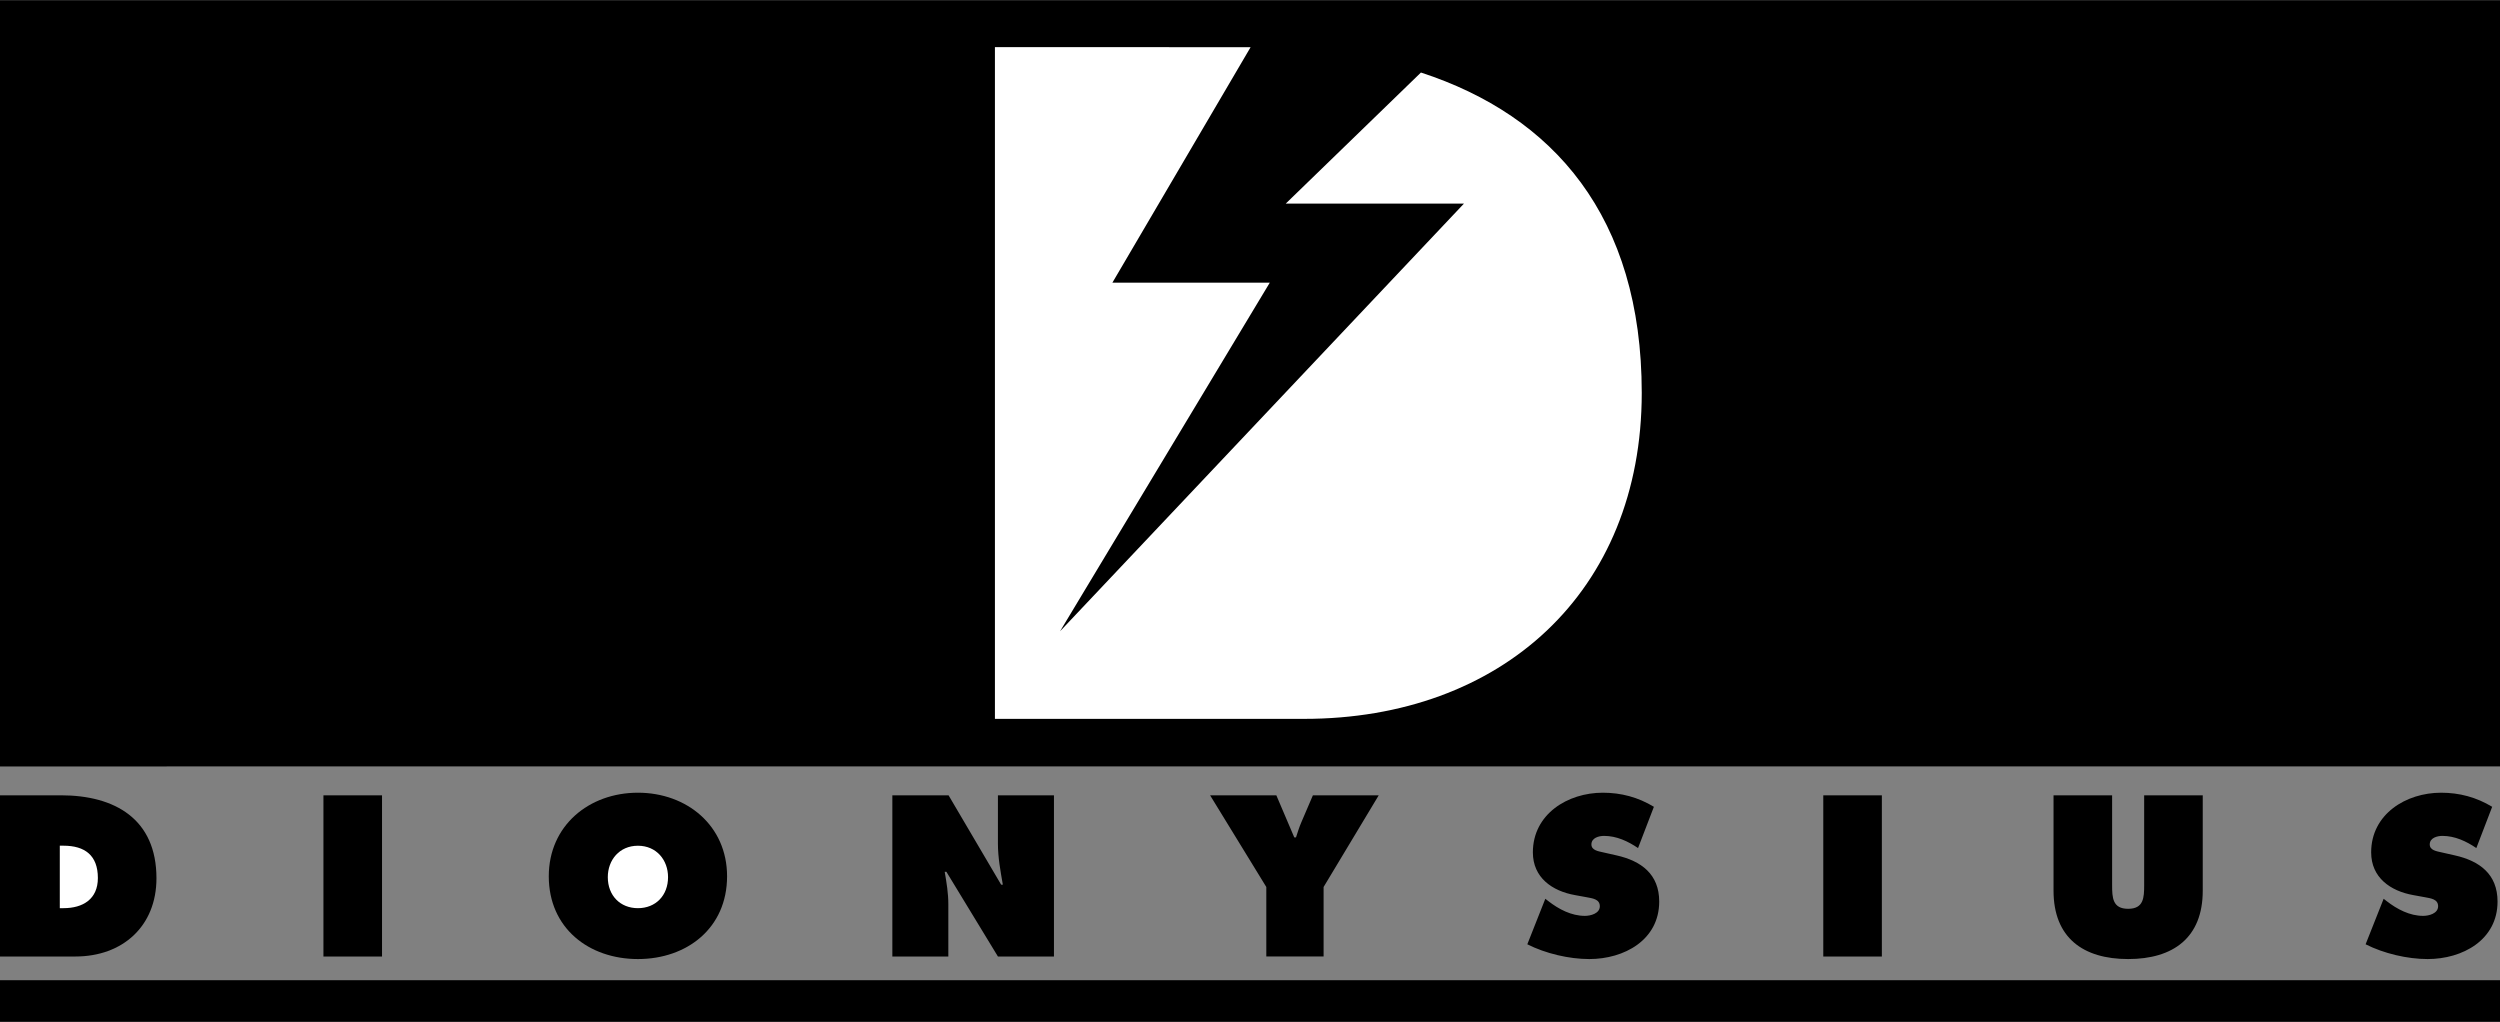
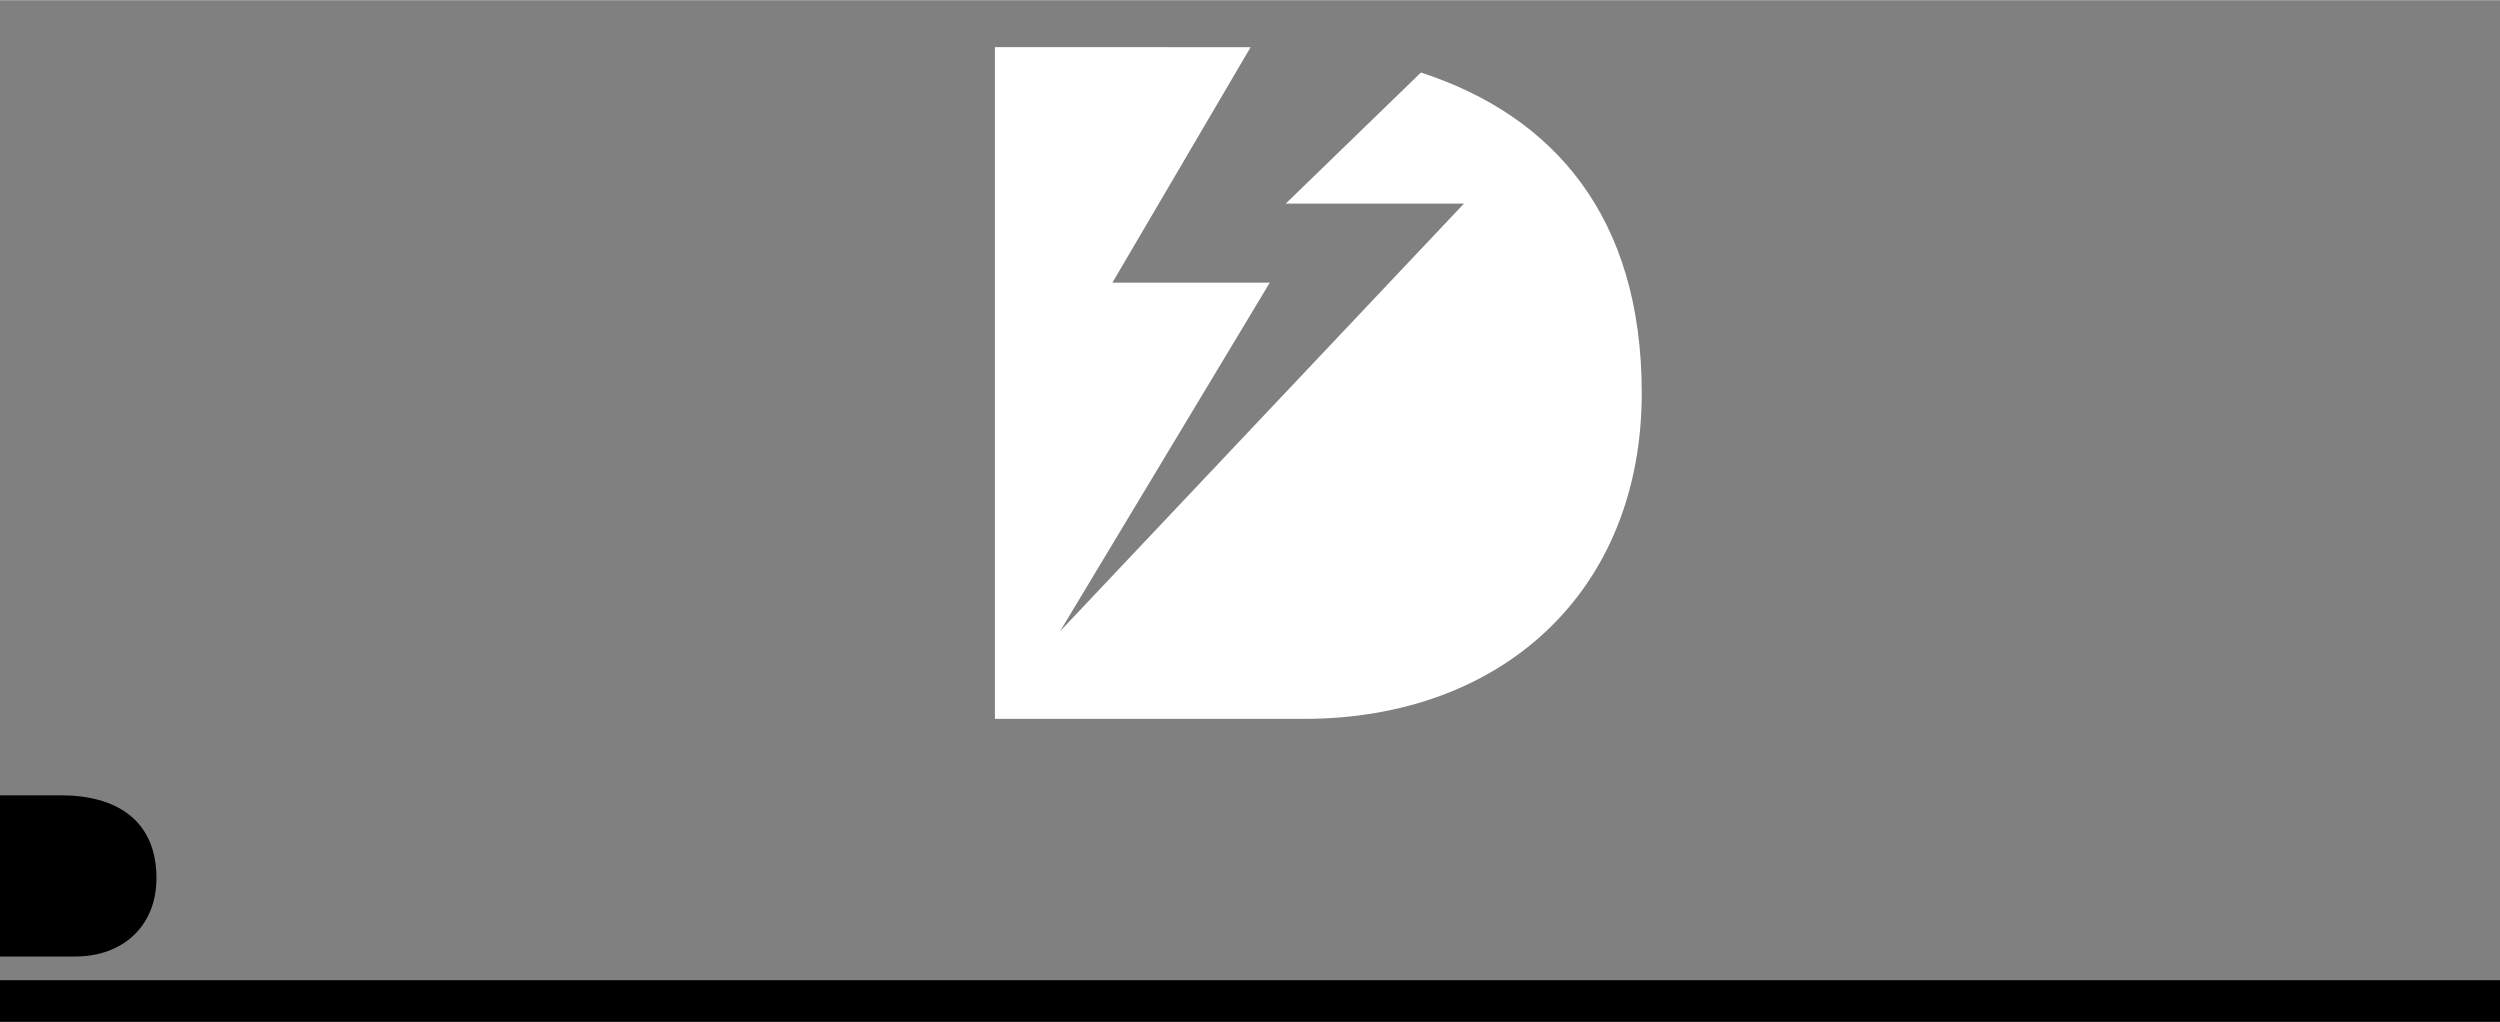
<svg xmlns="http://www.w3.org/2000/svg" width="2500" height="1022" viewBox="0 0 55.861 22.827">
  <rect x="0" y="0" width="55.861" height="22.827" fill="#808080" stroke="none" />
-   <path d="M0 0h55.861v17.121H0z" />
  <path d="M31.75 1.616l-3.021 2.929h3.982l-9.025 9.556 4.687-7.79h-3.517l3.088-5.261-5.713-.002v15.01h6.908c4.399 0 7.545-2.827 7.545-7.286-.001-3.939-1.973-6.19-4.934-7.156z" fill="#fff" />
  <path d="M0 21.898h55.861v.929H0zM0 17.766h1.36c1.208 0 2.136.53 2.136 1.854 0 1.07-.755 1.748-1.811 1.748H0v-3.602z" />
-   <path d="M1.336 20.288h.082c.435 0 .769-.201.769-.674 0-.506-.291-.722-.769-.722h-.082v1.396z" fill="#fff" />
-   <path d="M7.227 17.766h1.309v3.602H7.227zM16.246 19.576c0 1.156-.894 1.849-1.992 1.849s-1.992-.692-1.992-1.849c0-1.132.898-1.868 1.992-1.868 1.094 0 1.992.736 1.992 1.868z" />
-   <path d="M13.581 19.595c0 .411.277.693.673.693s.673-.282.673-.693c0-.382-.258-.702-.673-.702s-.673.32-.673.702z" fill="#fff" />
-   <path d="M19.939 17.766h1.256l1.175 1.997h.038c-.053-.301-.11-.611-.11-.917v-1.08h1.252v3.602h-1.252l-1.151-1.892h-.038c.043.249.081.482.081.722v1.17h-1.251v-3.602zM28.519 17.766l.401.941h.038c.038-.115.072-.229.12-.339l.258-.602h1.471l-1.232 2.049v1.552h-1.28v-1.552l-1.256-2.049h1.48zM34.529 20.078l.067.052c.234.182.516.33.817.33.129 0 .334-.053.334-.215 0-.163-.172-.177-.292-.201l-.263-.048c-.511-.091-.941-.392-.941-.955 0-.855.778-1.333 1.562-1.333.411 0 .789.101 1.142.315l-.354.922c-.225-.152-.478-.272-.76-.272-.115 0-.282.043-.282.191 0 .134.163.153.263.177l.296.067c.554.124.956.42.956 1.032 0 .86-.783 1.285-1.562 1.285-.454 0-.979-.124-1.385-.33l.402-1.017zM40.74 17.766h1.309v3.602H40.74zM49.219 17.766v2.131c0 1.051-.659 1.528-1.667 1.528s-1.667-.478-1.667-1.528v-2.131h1.309v2.006c0 .282.01.53.358.53s.358-.249.358-.53v-2.006h1.309zM53.261 20.078l.067.052c.234.182.516.33.816.33.129 0 .334-.053.334-.215 0-.163-.172-.177-.292-.201l-.263-.048c-.511-.091-.941-.392-.941-.955 0-.855.779-1.333 1.562-1.333.411 0 .788.101 1.142.315l-.354.922c-.224-.152-.478-.272-.759-.272-.115 0-.282.043-.282.191 0 .134.162.153.263.177l.296.067c.555.124.956.42.956 1.032 0 .86-.784 1.285-1.562 1.285-.454 0-.979-.124-1.386-.33l.403-1.017z" />
</svg>